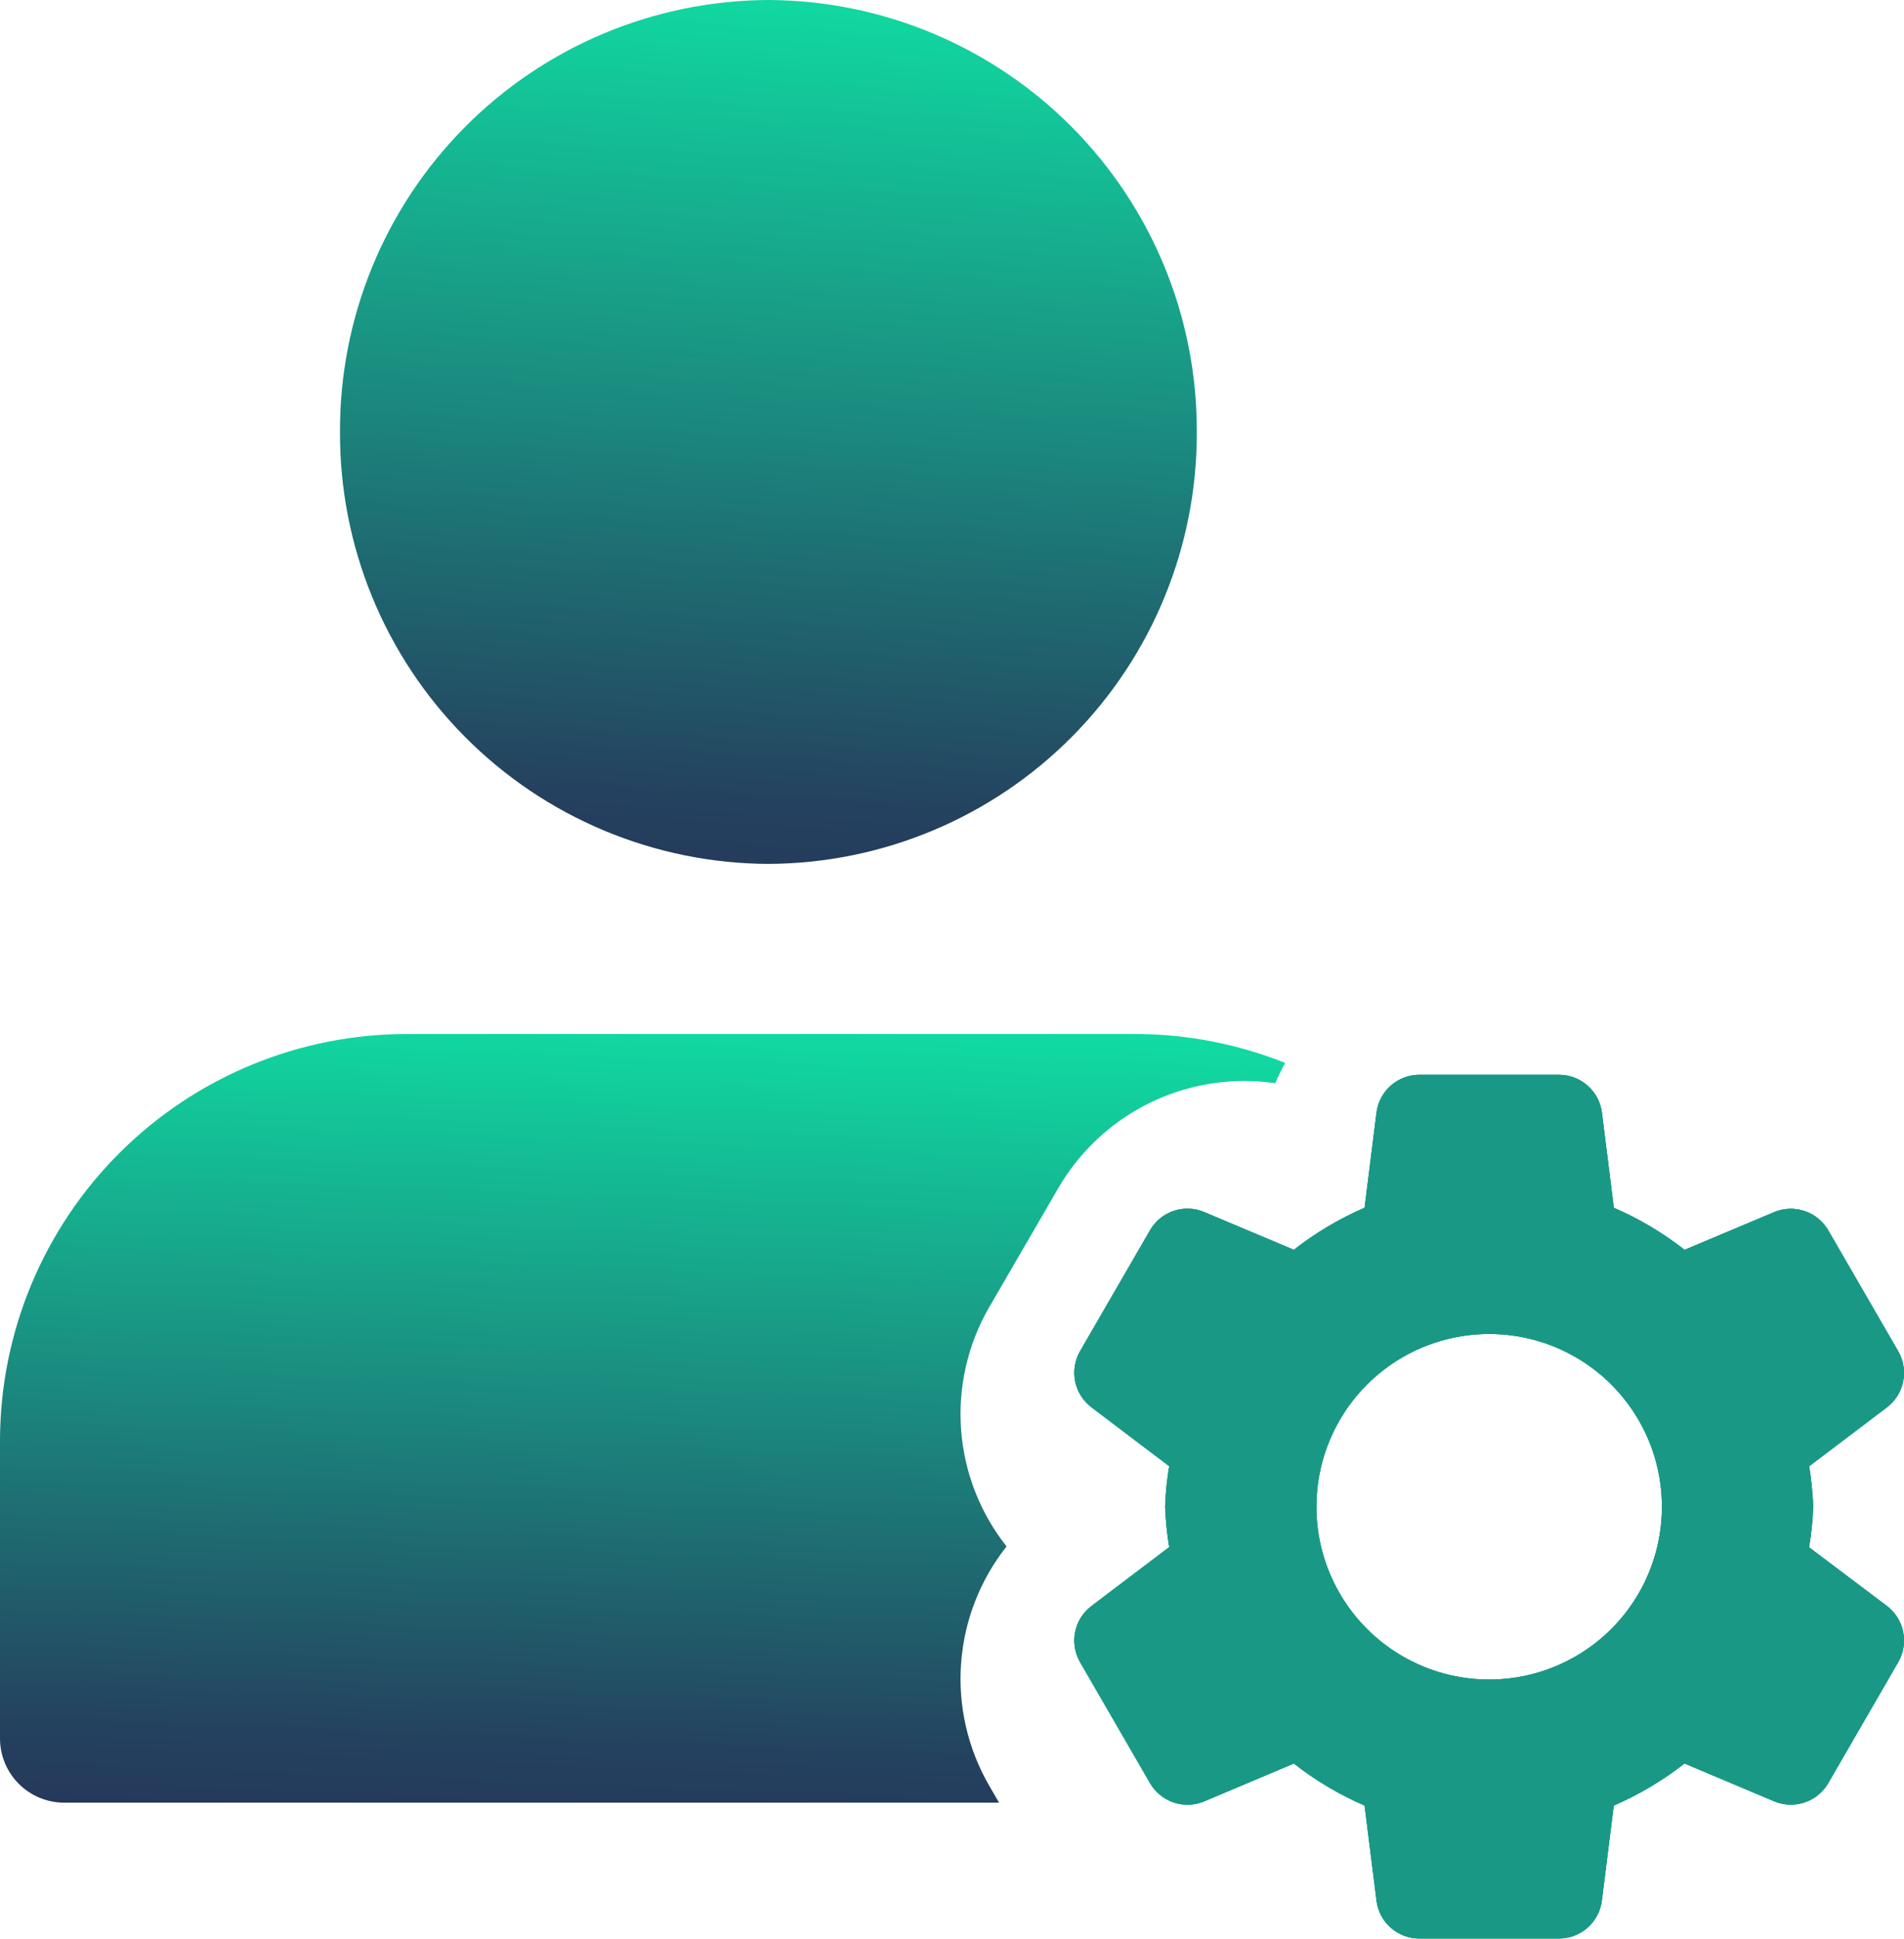
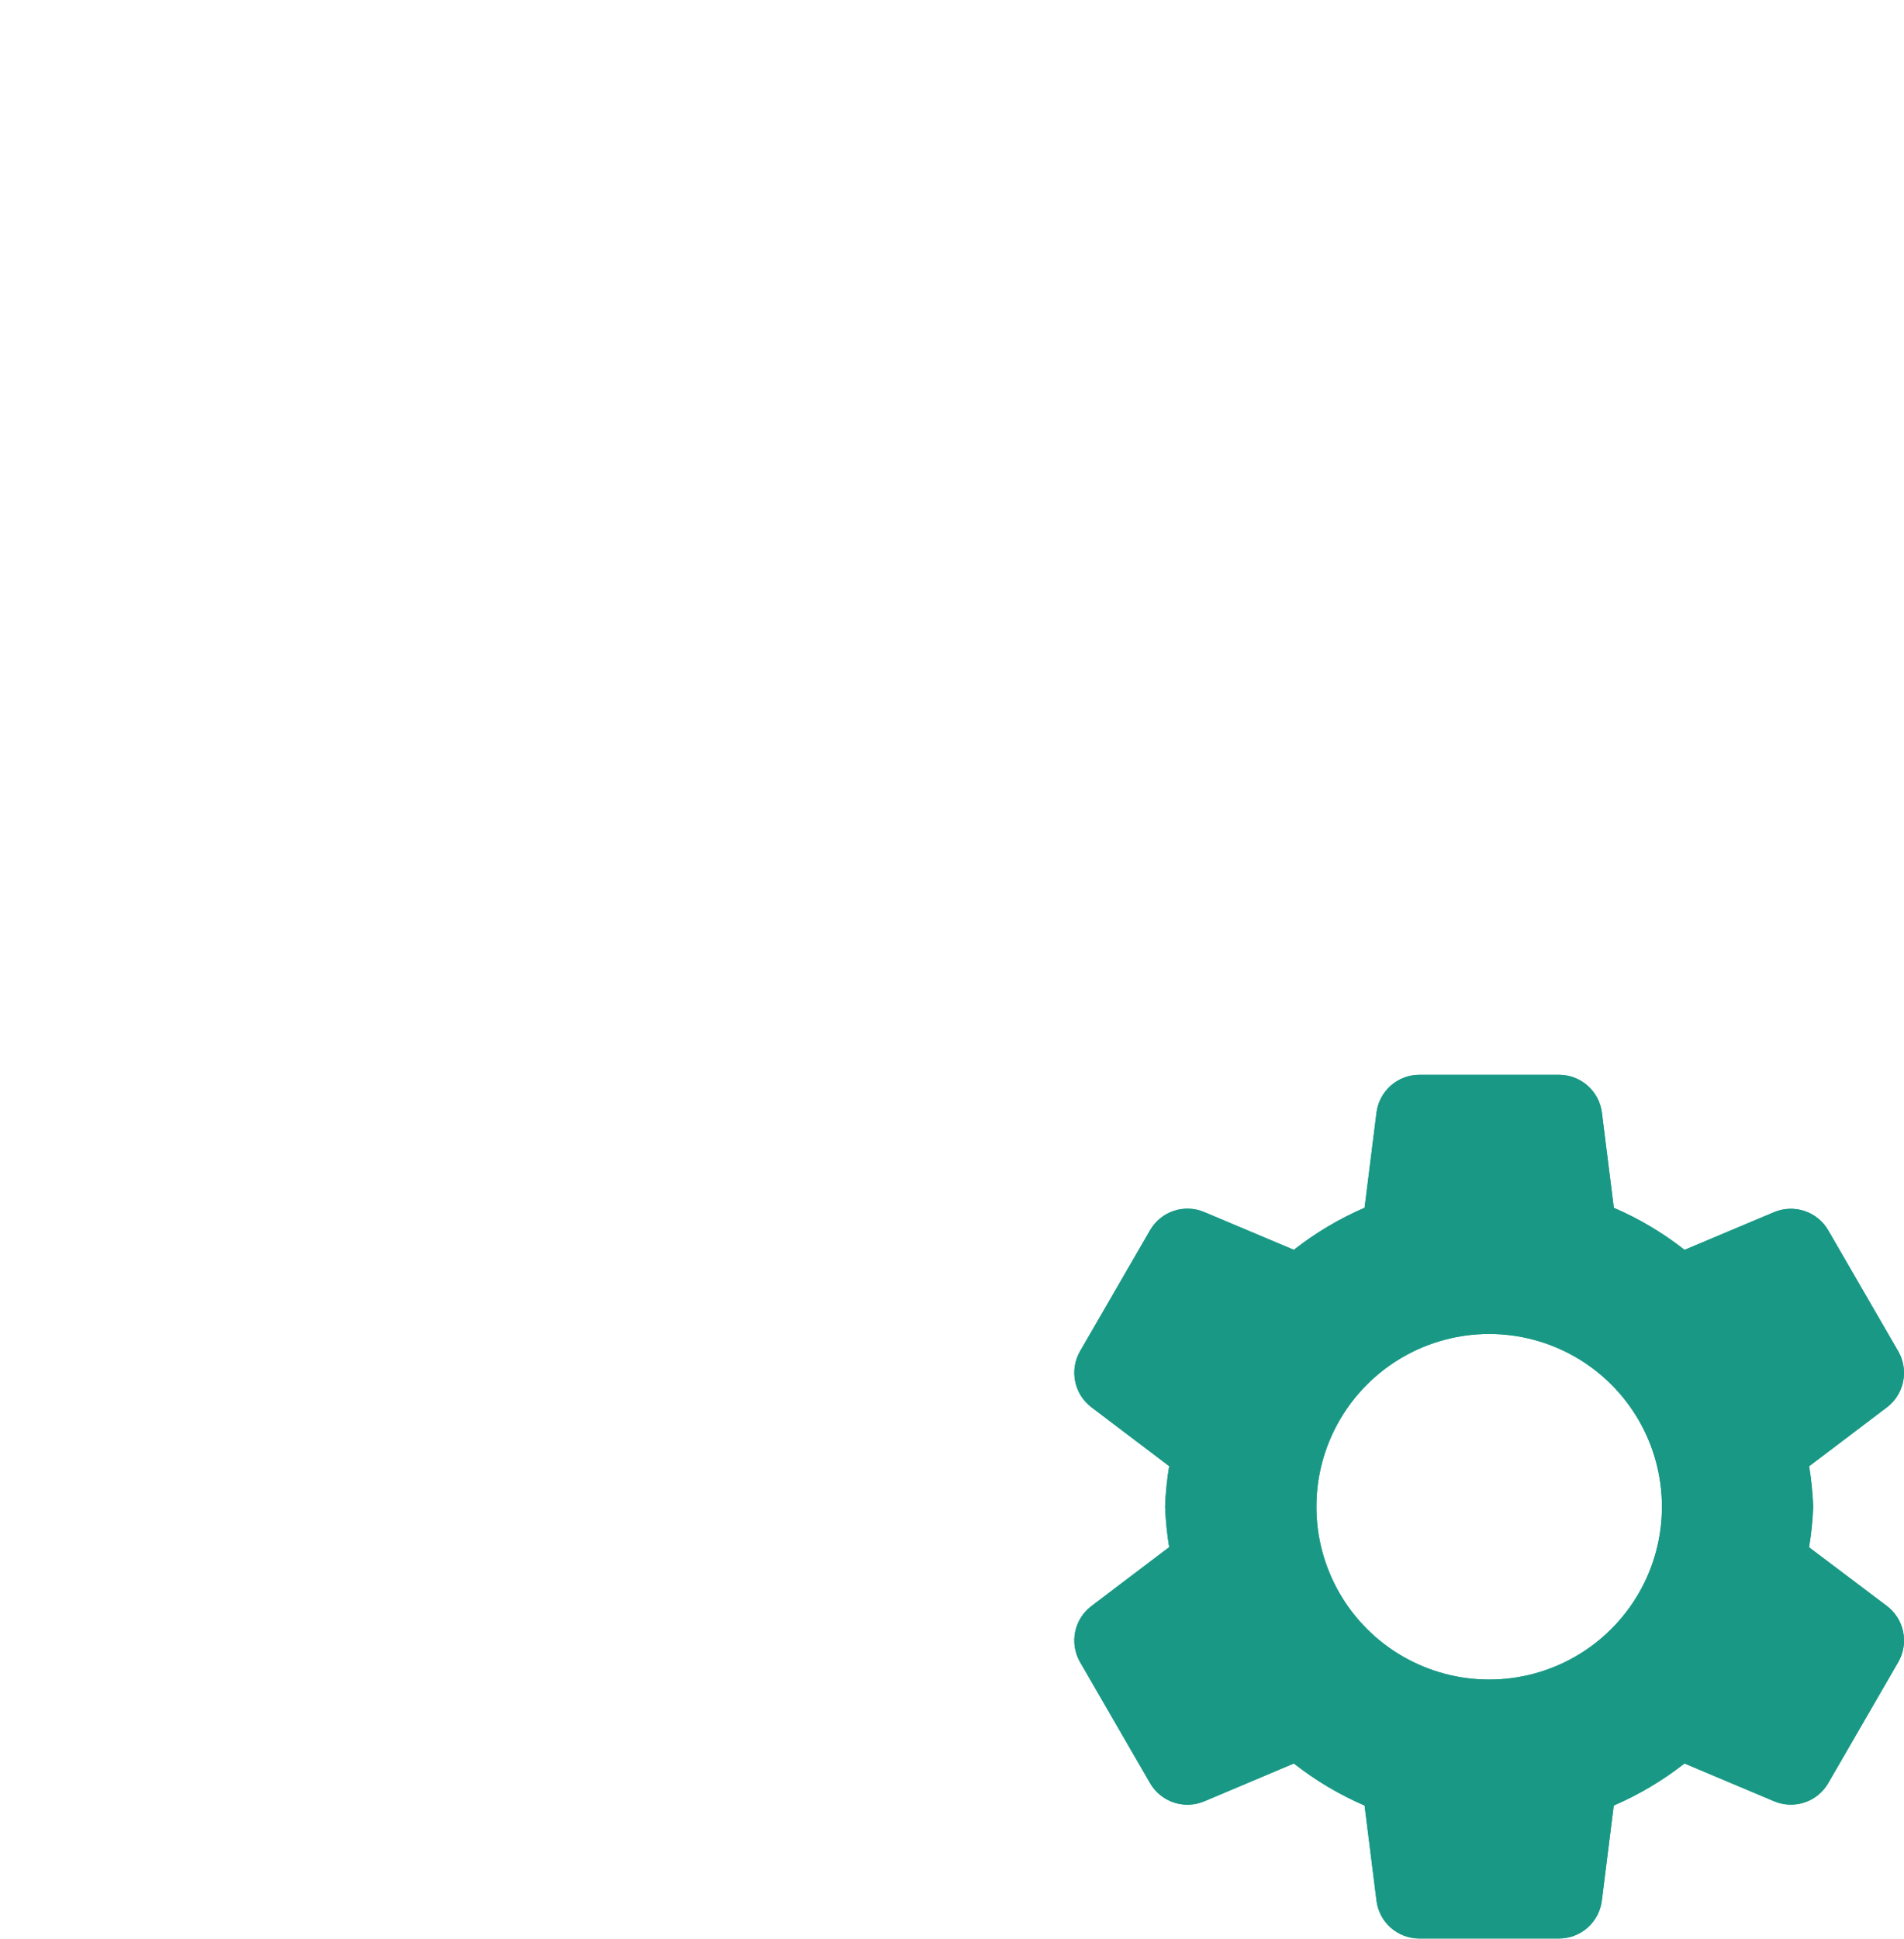
<svg xmlns="http://www.w3.org/2000/svg" xmlns:xlink="http://www.w3.org/1999/xlink" width="73.45" height="74.761" viewBox="0 0 73.45 74.761">
  <defs>
    <clipPath id="clip-path">
      <path id="Path_6090" data-name="Path 6090" d="M58.552-128.843a16.592,16.592,0,0,1-16.526,16.657A16.592,16.592,0,0,1,25.5-128.843,16.592,16.592,0,0,1,42.026-145.5,16.592,16.592,0,0,1,58.552-128.843Z" transform="translate(-25.5 145.5)" fill="none" clip-rule="evenodd" />
    </clipPath>
    <linearGradient id="linear-gradient" x1="0.402" y1="0.45" x2="0.43" y2="-0.008" gradientUnits="objectBoundingBox">
      <stop offset="0" />
      <stop offset="0" stop-color="#25395b" />
      <stop offset="0.1" stop-color="#24425f" />
      <stop offset="0.2" stop-color="#225366" />
      <stop offset="0.3" stop-color="#1f646e" />
      <stop offset="0.4" stop-color="#1d7575" />
      <stop offset="0.5" stop-color="#1b877d" />
      <stop offset="0.6" stop-color="#199885" />
      <stop offset="0.7" stop-color="#17a98c" />
      <stop offset="0.8" stop-color="#14ba94" />
      <stop offset="0.9" stop-color="#12cc9b" />
      <stop offset="1" stop-color="#10dda3" />
      <stop offset="1" />
    </linearGradient>
    <clipPath id="clip-path-2">
-       <path id="Path_6092" data-name="Path 6092" d="M38.658-40.517a8.225,8.225,0,0,1,.672-9.222,8.225,8.225,0,0,1-.672-9.222l2.676-4.611A8.3,8.3,0,0,1,48.5-67.689a8.461,8.461,0,0,1,1.194.086,8.539,8.539,0,0,1,.384-.781A15.665,15.665,0,0,0,44.335-69.5H16.215A15.7,15.7,0,0,0,.5-53.856v11.528a2.477,2.477,0,0,0,2.481,2.47H39.039Z" transform="translate(-0.5 69.5)" fill="none" clip-rule="evenodd" />
-     </clipPath>
+       </clipPath>
    <linearGradient id="linear-gradient-2" x1="0.341" y1="0.922" x2="0.356" y2="0.513" xlink:href="#linear-gradient" />
    <clipPath id="clip-path-3">
      <path id="Path_6096" data-name="Path 6096" d="M103.84-45.28A12.108,12.108,0,0,0,104-46.843a12.657,12.657,0,0,0-.157-1.562l3-2.272a1.667,1.667,0,0,0,.437-2.162l-2.7-4.664a1.667,1.667,0,0,0-2.09-.7L99.038-56.75a12.384,12.384,0,0,0-2.729-1.622l-.46-3.668A1.669,1.669,0,0,0,94.2-63.5H88.807a1.666,1.666,0,0,0-1.653,1.459l-.46,3.668a12.435,12.435,0,0,0-2.729,1.622l-3.456-1.456a1.664,1.664,0,0,0-2.09.7l-2.7,4.664a1.668,1.668,0,0,0,.437,2.162l3,2.272a12.1,12.1,0,0,0-.157,1.562,12.658,12.658,0,0,0,.157,1.562l-3,2.272a1.667,1.667,0,0,0-.437,2.162l2.7,4.667a1.667,1.667,0,0,0,2.09.7l3.456-1.459a12.383,12.383,0,0,0,2.729,1.622l.46,3.668a1.663,1.663,0,0,0,1.65,1.459h5.389a1.666,1.666,0,0,0,1.653-1.459l.46-3.668a12.435,12.435,0,0,0,2.729-1.622l3.456,1.456a1.664,1.664,0,0,0,2.09-.7l2.7-4.667a1.668,1.668,0,0,0-.437-2.162ZM91.5-40.18a6.662,6.662,0,0,1-6.665-6.663A6.662,6.662,0,0,1,91.5-53.506a6.662,6.662,0,0,1,6.665,6.663A6.662,6.662,0,0,1,91.5-40.18Z" transform="translate(-75.5 63.5)" fill="#199985" clip-rule="evenodd" />
    </clipPath>
  </defs>
  <g id="Group_15774" data-name="Group 15774" transform="translate(-0.5 145.5)">
    <g id="Group_15767" data-name="Group 15767" transform="translate(13.616 -145.5)" clip-path="url(#clip-path)">
      <g id="Group_15766" data-name="Group 15766" transform="translate(-13.378 -0.262)">
-         <path id="Path_6089" data-name="Path 6089" d="M-25.5-.5H46.376V76.1H-25.5Z" transform="translate(25.5 0.5)" fill="url(#linear-gradient)" />
-       </g>
+         </g>
    </g>
    <g id="Group_15769" data-name="Group 15769" transform="translate(0.5 -105.627)" clip-path="url(#clip-path-2)">
      <g id="Group_15768" data-name="Group 15768" transform="translate(-0.262 -40.135)">
-         <path id="Path_6091" data-name="Path 6091" d="M-.5-76.5H71.376V.1H-.5Z" transform="translate(0.5 76.5)" fill="url(#linear-gradient-2)" />
-       </g>
+         </g>
    </g>
    <g id="Group_15773" data-name="Group 15773" transform="translate(41.947 -104.053)" clip-path="url(#clip-path-3)">
      <g id="Group_15770" data-name="Group 15770" transform="translate(-39.61 -43.283)">
-         <path id="Path_6093" data-name="Path 6093" d="M-75.5-82.5H-3.624V-5.9H-75.5Z" transform="translate(75.5 82.5)" fill="#199985" />
-       </g>
+         </g>
      <g id="Group_15771" data-name="Group 15771" transform="translate(-39.61 -43.283)">
        <path id="Path_6094" data-name="Path 6094" d="M-75.5-82.5H-3.624V-5.9H-75.5Z" transform="translate(75.5 82.5)" fill="#199985" />
      </g>
      <g id="Group_15772" data-name="Group 15772" transform="translate(-39.61 -43.283)">
        <path id="Path_6095" data-name="Path 6095" d="M-75.5-82.5H-3.624V-5.9H-75.5Z" transform="translate(75.5 82.5)" fill="#199985" />
      </g>
    </g>
  </g>
</svg>